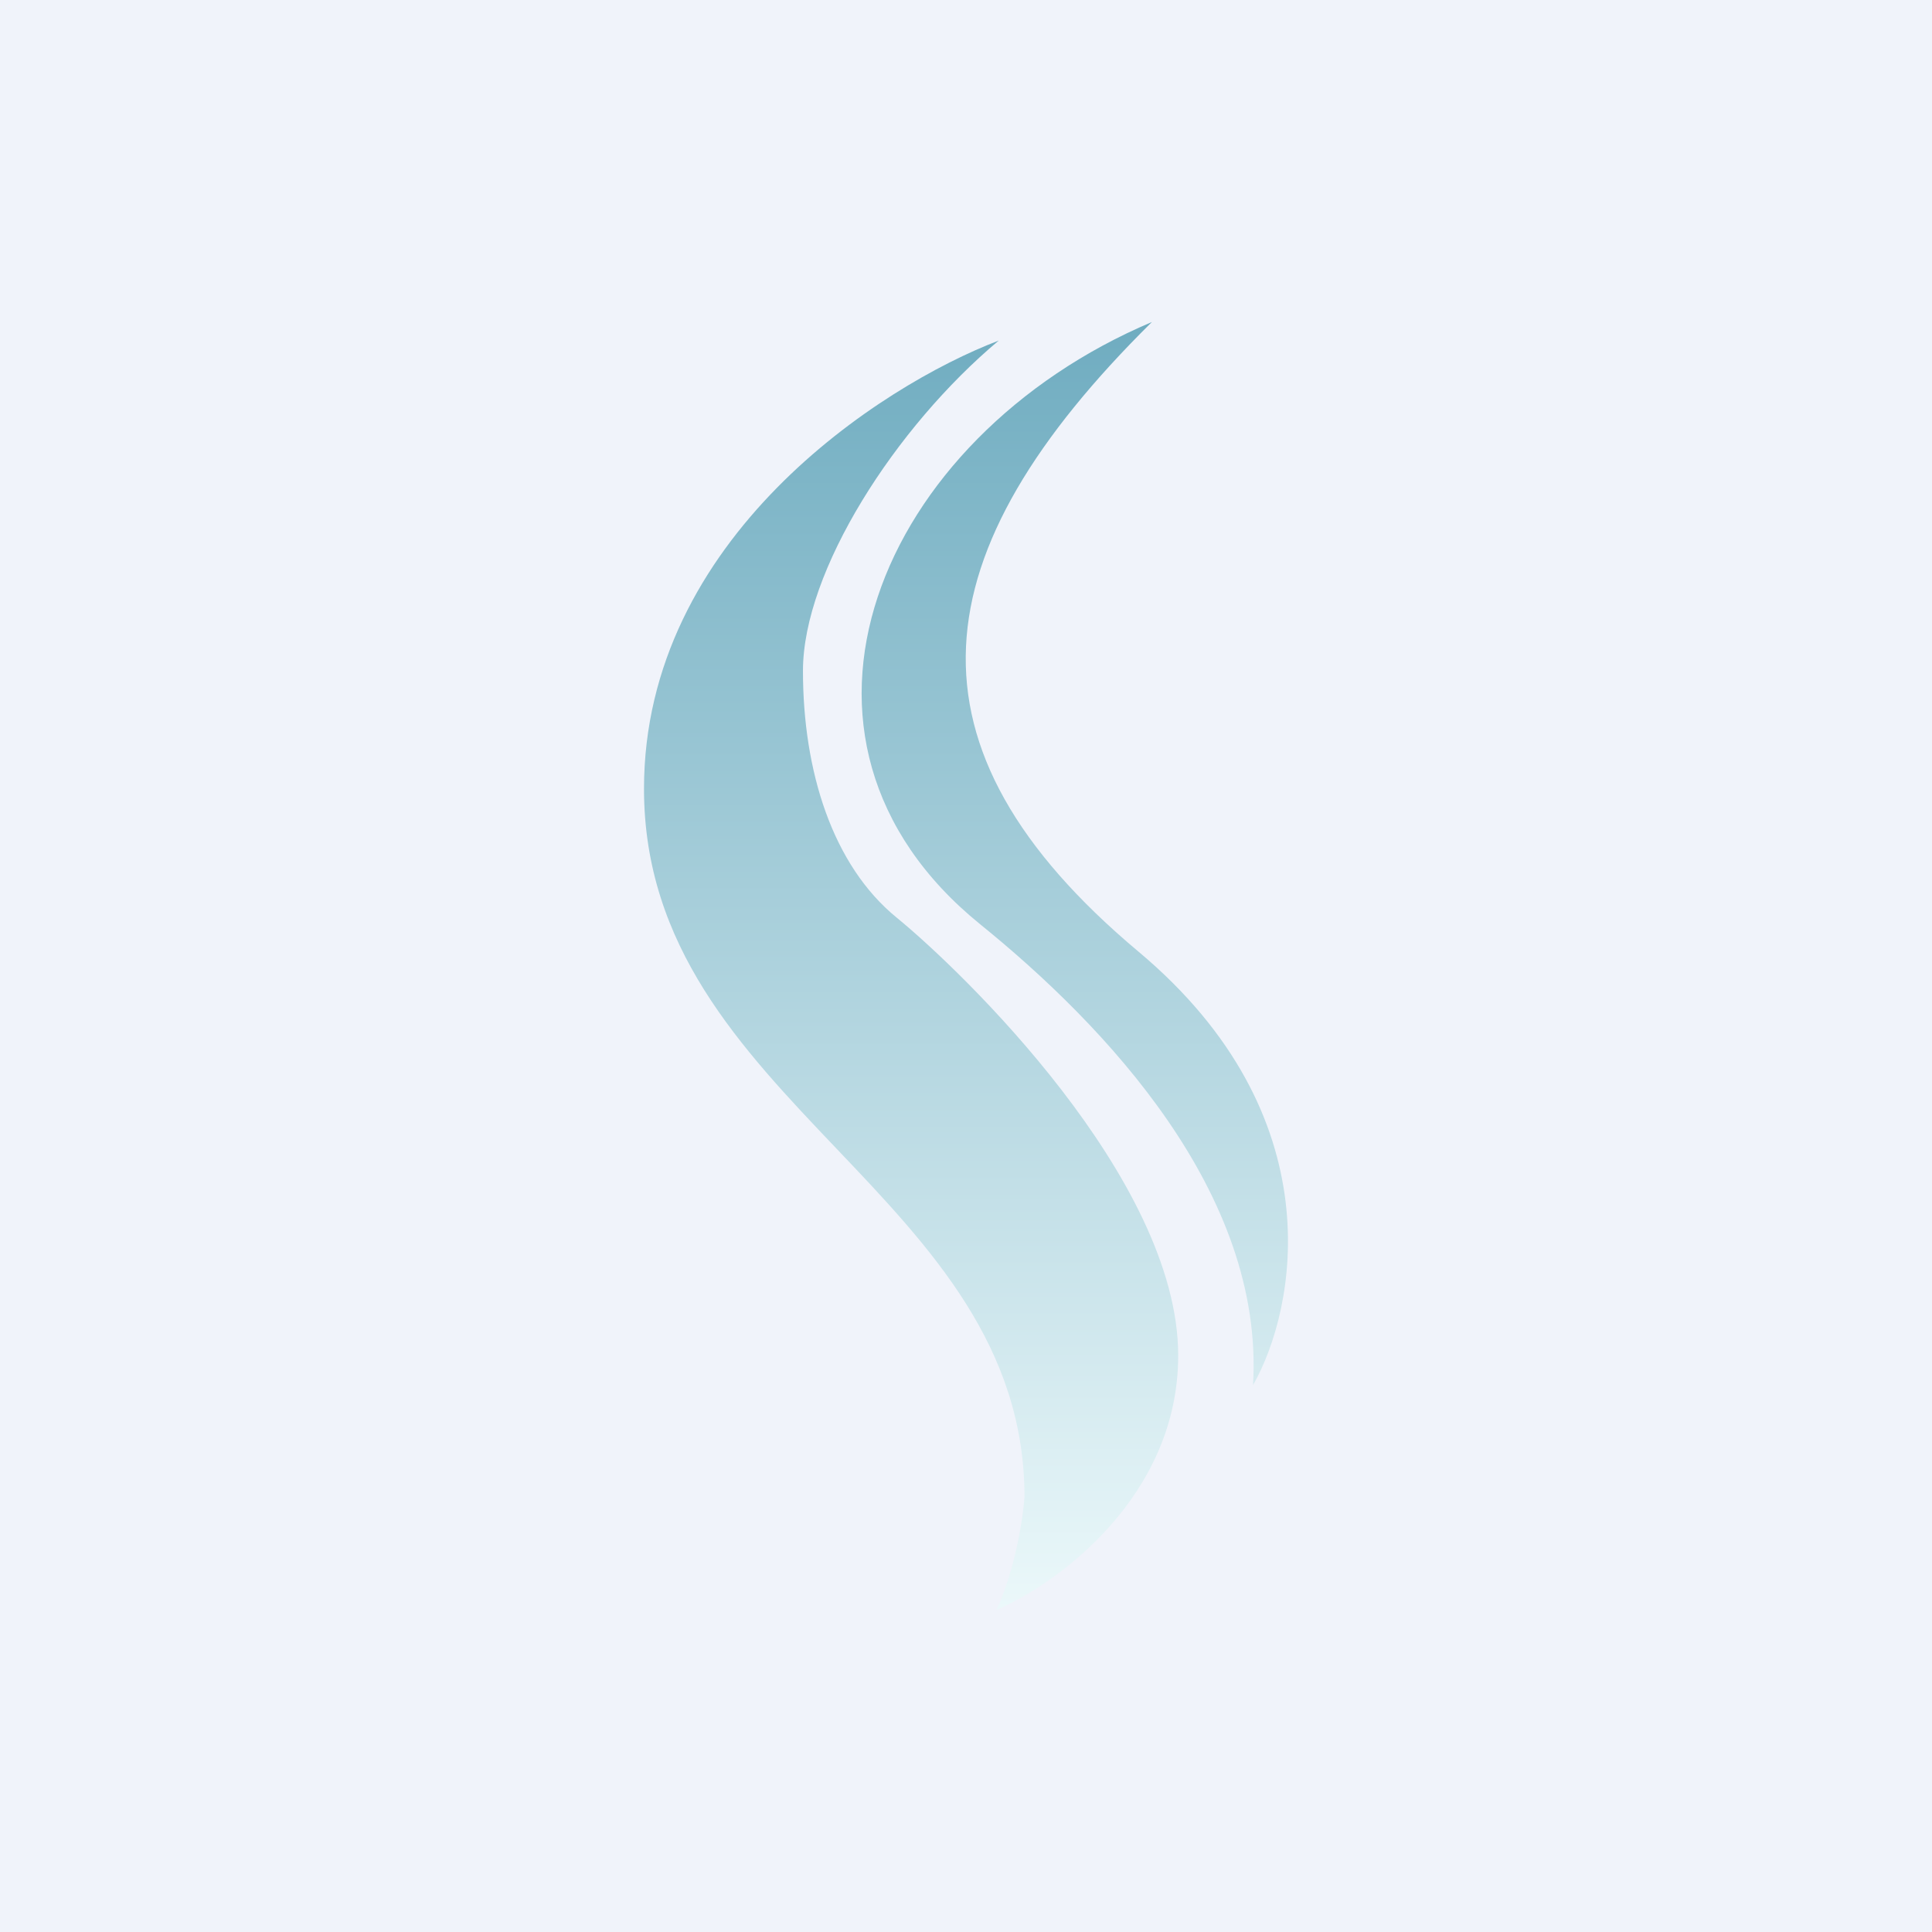
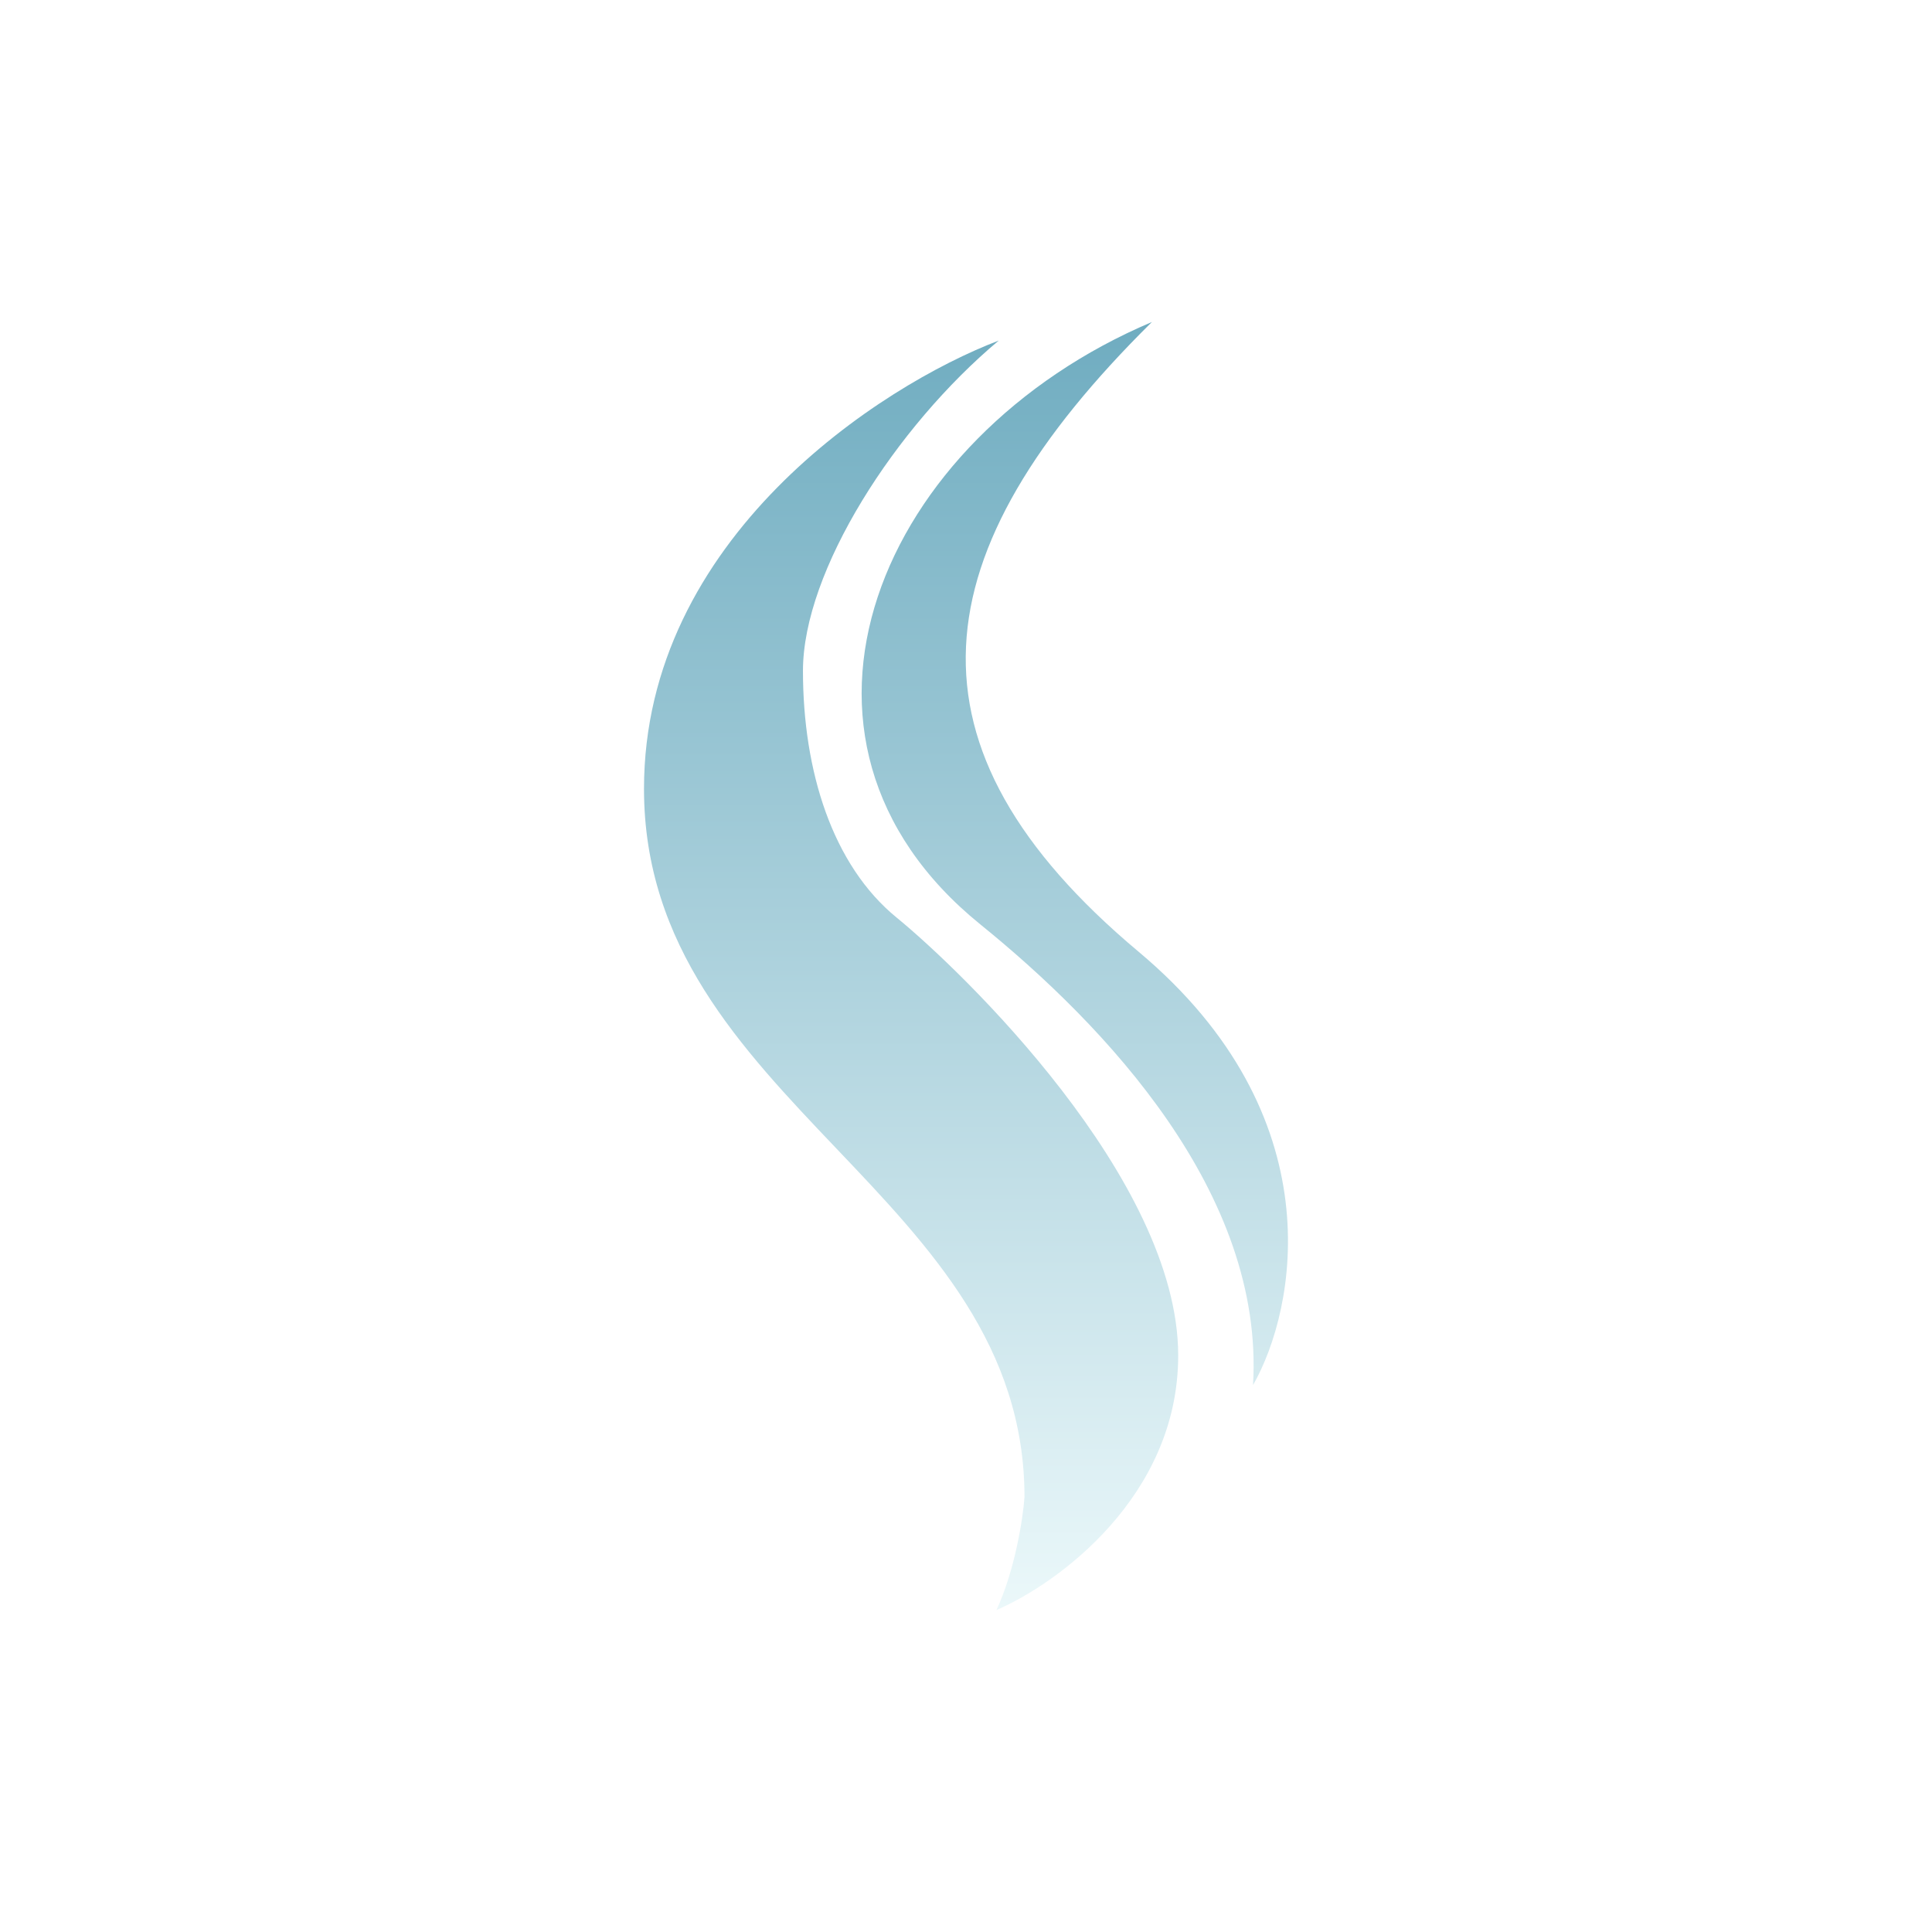
<svg xmlns="http://www.w3.org/2000/svg" width="18" height="18" viewBox="0 0 18 18" fill="none">
-   <rect width="18" height="18" fill="#F0F3FA" />
  <path fill-rule="evenodd" clip-rule="evenodd" d="M9.133 8.612C10.294 9.552 11.783 11.116 11.674 12.905C12.079 12.196 12.433 10.396 10.608 8.867C8.327 6.956 8.56 5.147 10.732 3C8.187 4.077 6.998 6.882 9.133 8.612ZM9.305 3.173C8.203 3.593 6 5.017 6 7.349C6 8.817 6.899 9.762 7.792 10.7C8.672 11.624 9.545 12.543 9.545 13.949C9.531 14.143 9.458 14.624 9.284 15C9.848 14.758 10.977 13.945 10.977 12.629C10.977 10.983 8.956 9.041 8.355 8.55C7.754 8.06 7.481 7.181 7.481 6.25C7.481 5.32 8.342 3.98 9.305 3.173Z" fill="url(#paint0_linear_229_12654)" />
  <defs>
    <linearGradient id="paint0_linear_229_12654" x1="9" y1="3" x2="9" y2="15" gradientUnits="userSpaceOnUse">
      <stop stop-color="#6FACC0" />
      <stop offset="1" stop-color="#EBF8FA" />
    </linearGradient>
  </defs>
</svg>